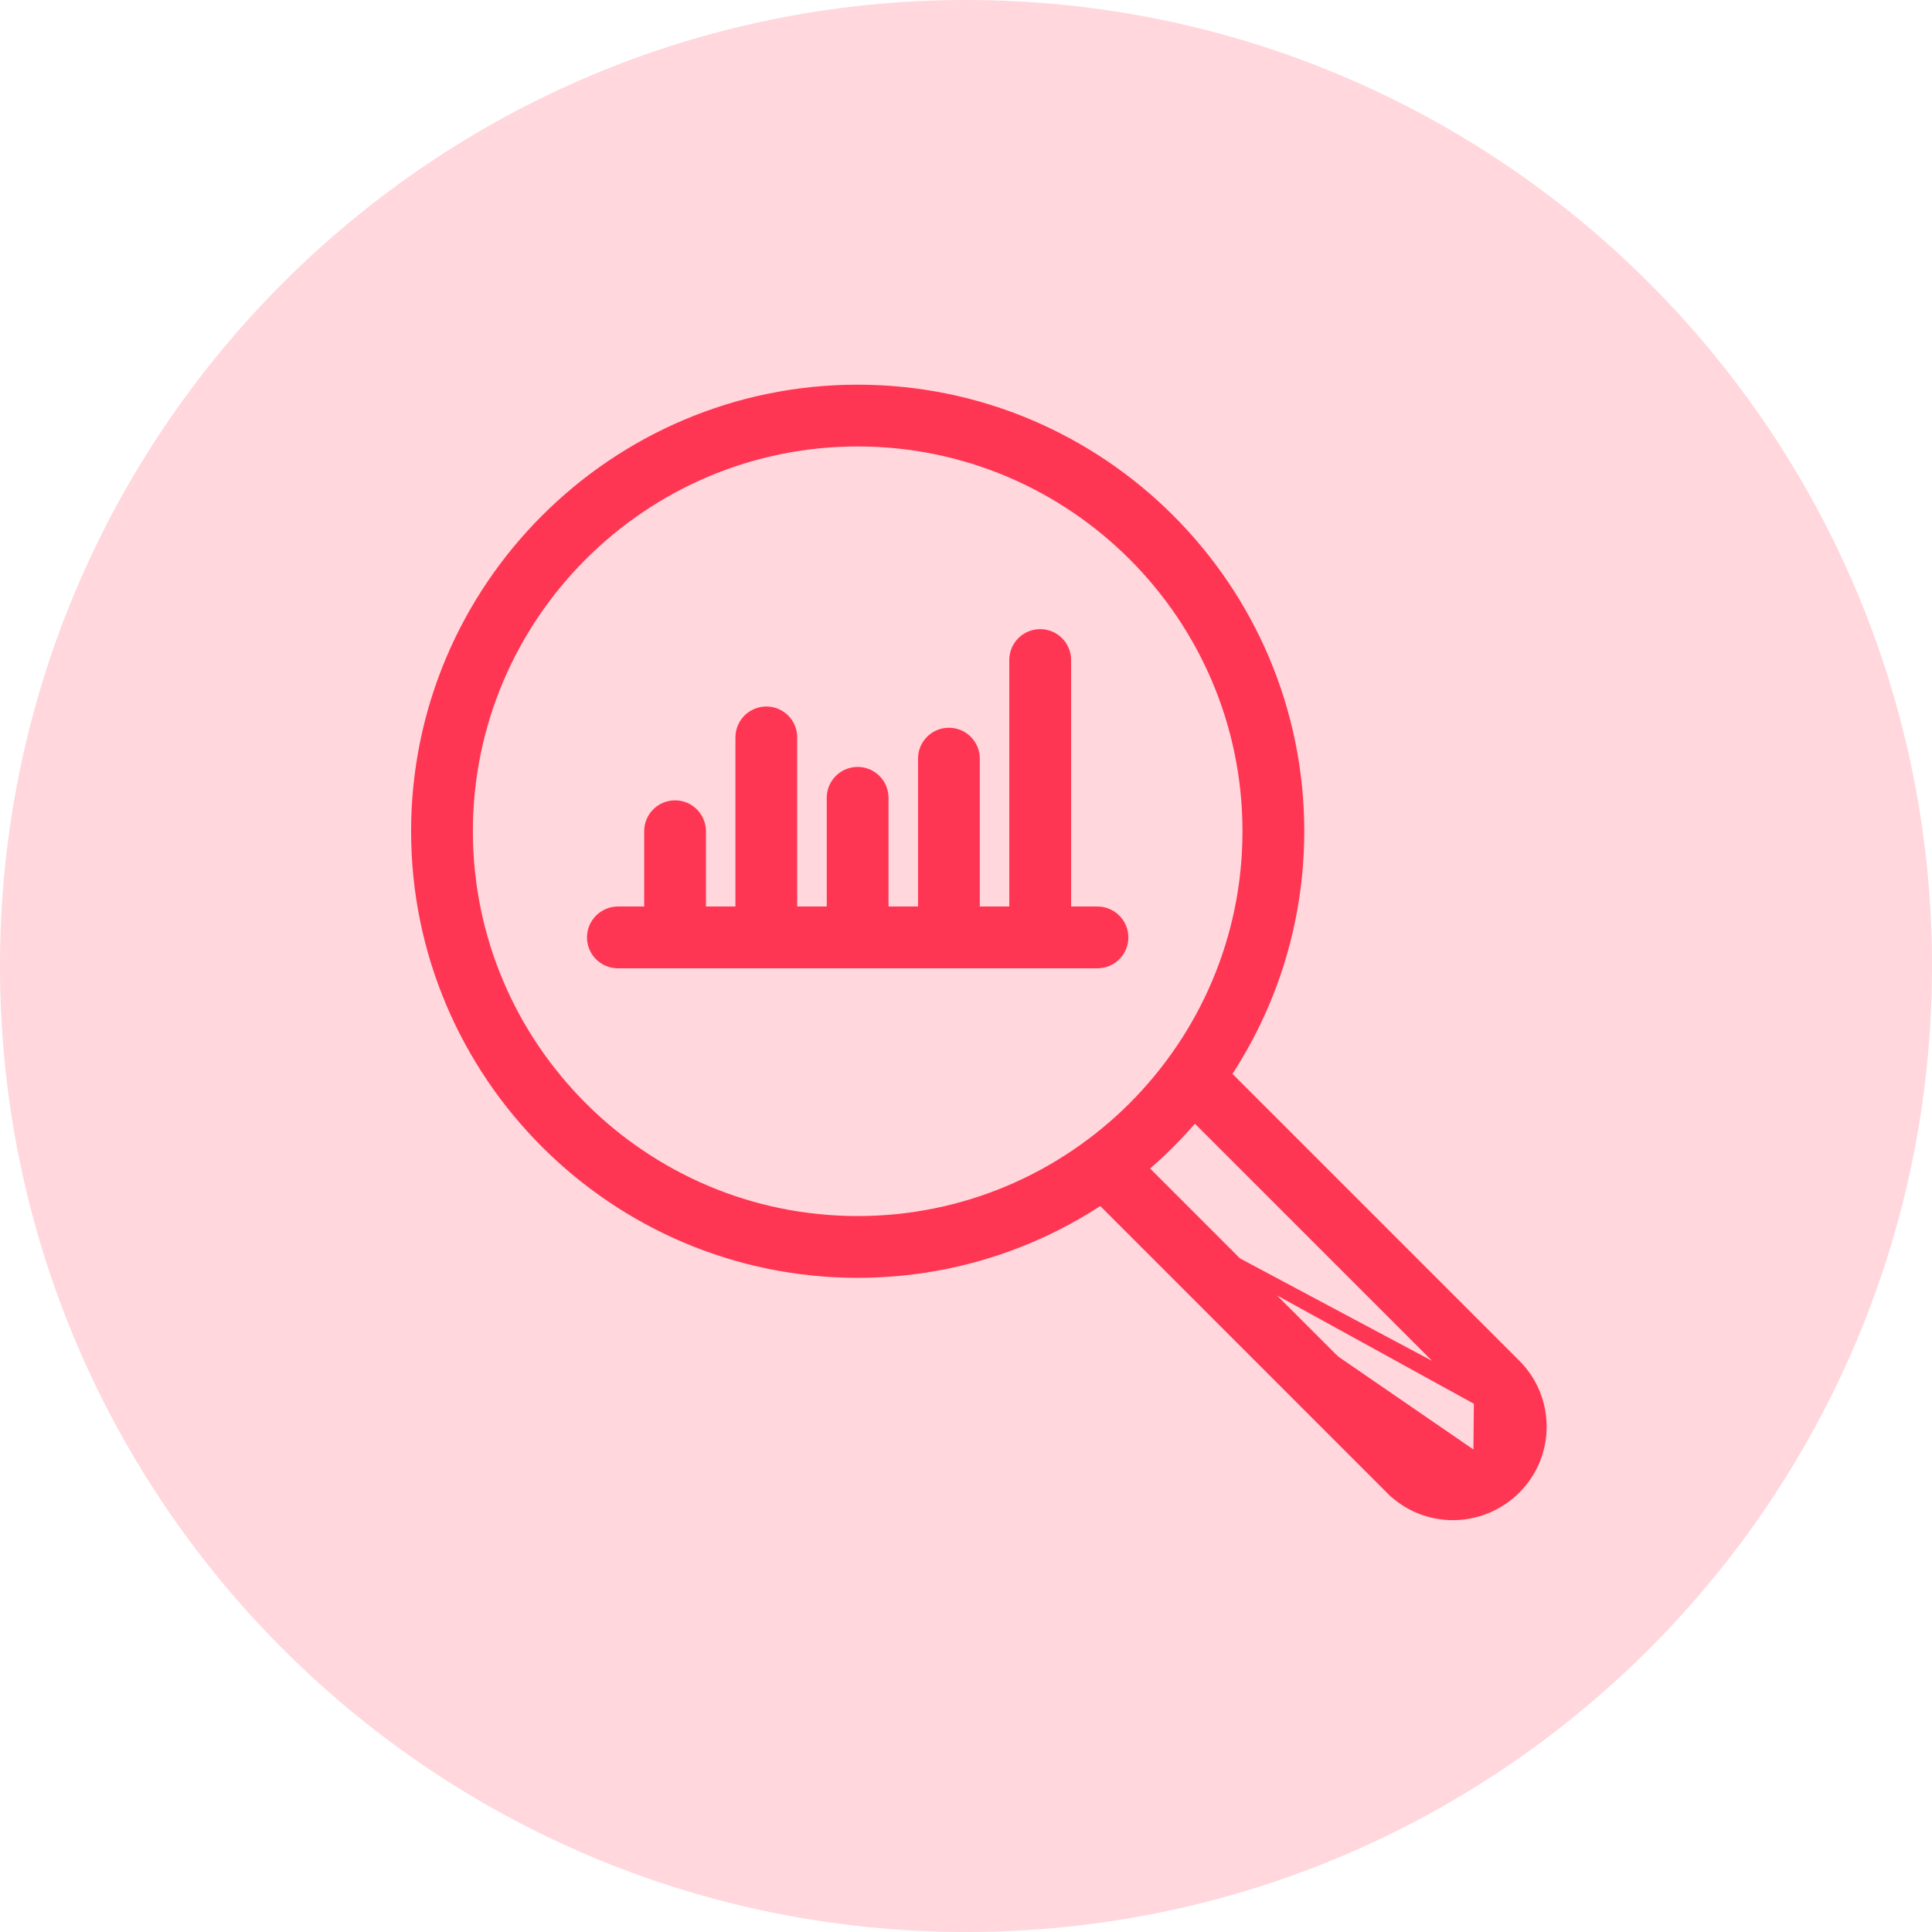
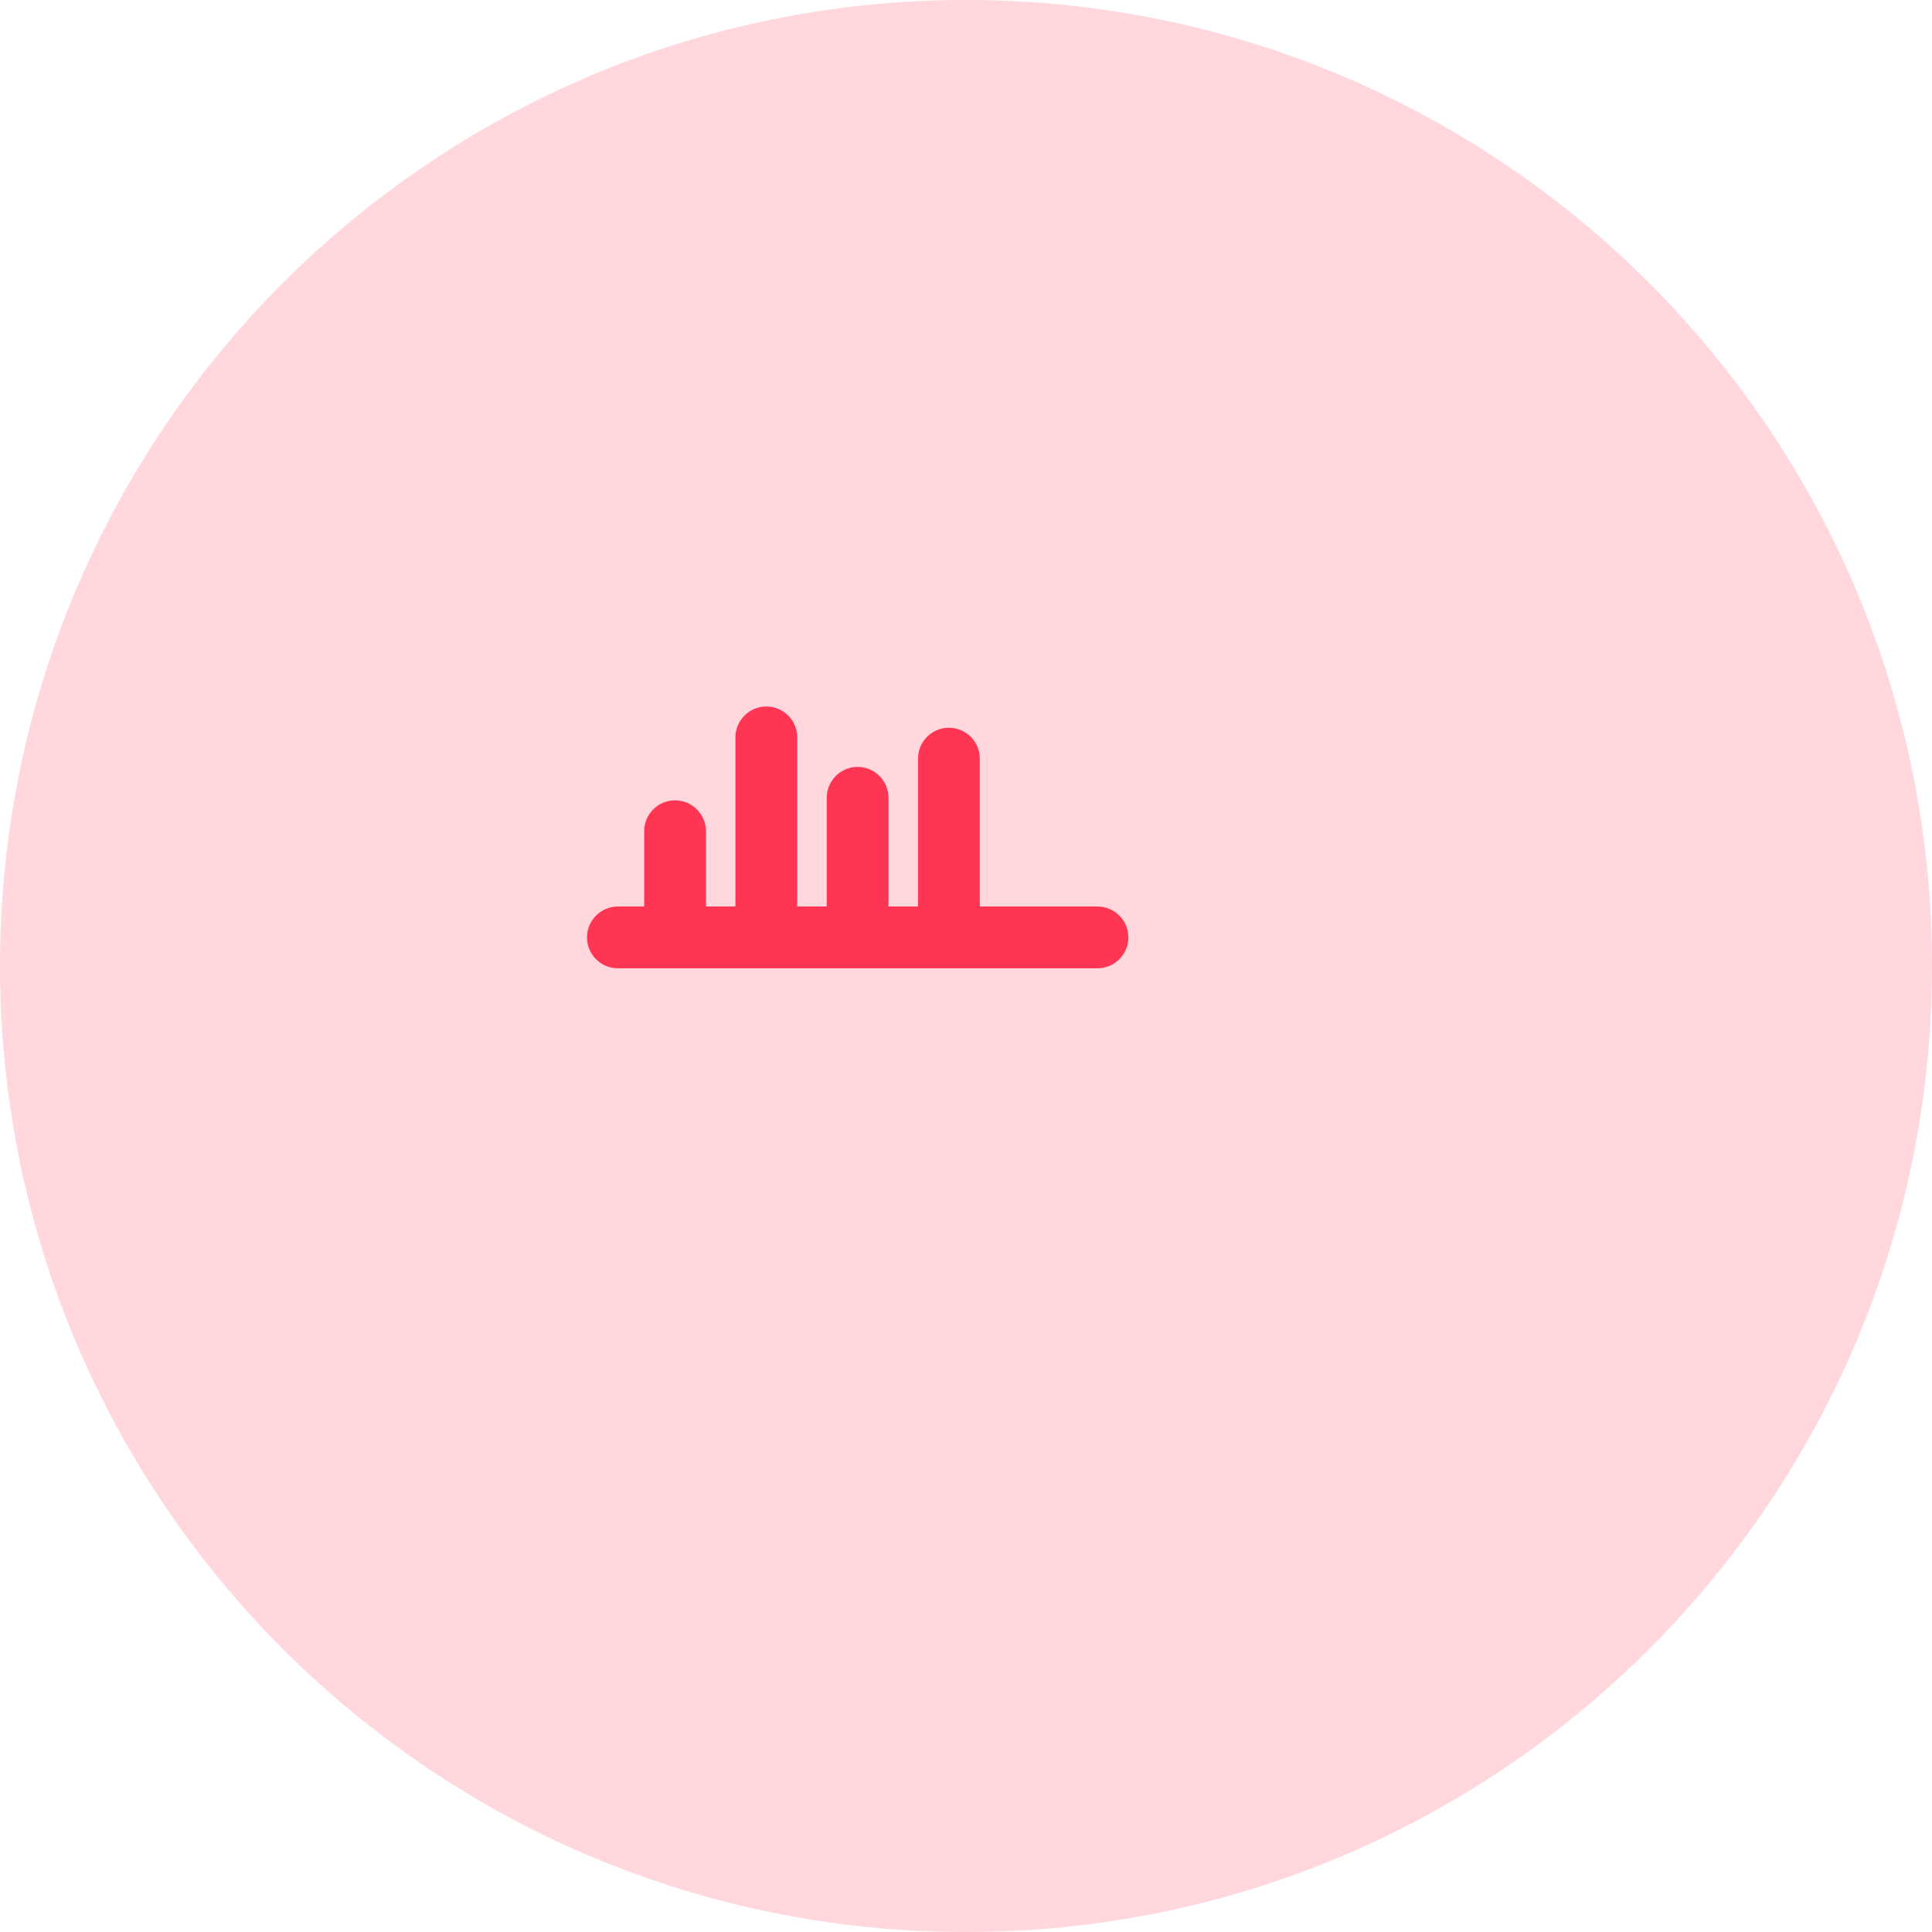
<svg xmlns="http://www.w3.org/2000/svg" width="47" height="47" viewBox="0 0 47 47" fill="none">
  <g id="Group 5782">
    <path id="Vector" d="M23.5 47C36.479 47 47 36.479 47 23.5C47 10.521 36.479 0 23.5 0C10.521 0 0 10.521 0 23.5C0 36.479 10.521 47 23.5 47Z" fill="#FFD7DD" />
    <g id="Group">
      <g id="Group_2">
-         <path id="Vector_2" d="M10.151 20.222C10.151 26.13 14.957 30.936 20.865 30.936C26.773 30.936 31.579 26.13 31.579 20.222C31.579 14.314 26.773 9.508 20.865 9.508C14.957 9.508 10.151 14.314 10.151 20.222ZM11.354 20.222C11.354 14.977 15.621 10.711 20.865 10.711C26.109 10.711 30.376 14.977 30.376 20.222C30.376 25.466 26.11 29.733 20.865 29.733C15.621 29.733 11.354 25.466 11.354 20.222Z" fill="#FF3653" stroke="#FF3653" stroke-width="0.3" />
-         <path id="Vector_3" d="M26.432 28.793L26.432 28.793C26.197 28.558 26.197 28.178 26.432 27.943L26.432 27.943C26.667 27.708 27.048 27.708 27.283 27.943L27.283 27.943L34.704 35.364C35.059 35.719 35.638 35.719 35.993 35.364C35.993 35.364 35.993 35.364 35.993 35.364M26.432 28.793L36.112 33.955C36.526 34.37 36.526 35.043 36.099 35.47L35.993 35.364M26.432 28.793L33.853 36.215L33.959 36.108L33.853 36.215C34.264 36.625 34.803 36.831 35.344 36.831C35.889 36.831 36.437 36.622 36.857 36.202C37.682 35.377 37.682 34.035 36.857 33.211L29.76 26.114C29.76 26.114 29.76 26.114 29.76 26.114C29.525 25.879 29.144 25.879 28.909 26.114C28.674 26.349 28.674 26.73 28.909 26.965L28.909 26.965L36.006 34.061M26.432 28.793L36.006 34.061M35.993 35.364C36.363 34.994 36.361 34.416 36.006 34.061M35.993 35.364L36.006 34.061" fill="#FF3653" stroke="#FF3653" stroke-width="0.3" />
-       </g>
+         </g>
      <g id="Group_3">
        <path id="Vector_4" d="M15.032 23.406H26.698C27.03 23.406 27.3 23.137 27.3 22.805C27.3 22.473 27.03 22.203 26.698 22.203H15.032C14.7 22.203 14.43 22.473 14.43 22.805C14.43 23.137 14.7 23.406 15.032 23.406Z" fill="#FF3653" stroke="#FF3653" stroke-width="0.3" />
        <g id="Group_4">
          <path id="Vector_5" d="M15.821 22.514C15.821 22.846 16.09 23.116 16.422 23.116C16.754 23.116 17.024 22.846 17.024 22.514V20.222C17.024 19.89 16.754 19.62 16.422 19.62C16.09 19.62 15.821 19.89 15.821 20.222V22.514Z" fill="#FF3653" stroke="#FF3653" stroke-width="0.3" />
          <path id="Vector_6" d="M18.041 22.514C18.041 22.846 18.311 23.116 18.643 23.116C18.975 23.116 19.244 22.846 19.244 22.514V17.939C19.244 17.606 18.975 17.337 18.643 17.337C18.311 17.337 18.041 17.606 18.041 17.939V22.514Z" fill="#FF3653" stroke="#FF3653" stroke-width="0.3" />
-           <path id="Vector_7" d="M24.703 22.514C24.703 22.846 24.973 23.116 25.305 23.116C25.637 23.116 25.907 22.846 25.907 22.514V16.057C25.907 15.724 25.637 15.455 25.305 15.455C24.973 15.455 24.703 15.724 24.703 16.057V22.514Z" fill="#FF3653" stroke="#FF3653" stroke-width="0.3" />
          <path id="Vector_8" d="M22.483 22.514C22.483 22.846 22.752 23.116 23.084 23.116C23.416 23.116 23.686 22.846 23.686 22.514V18.456C23.686 18.123 23.416 17.854 23.084 17.854C22.752 17.854 22.483 18.123 22.483 18.456V22.514Z" fill="#FF3653" stroke="#FF3653" stroke-width="0.3" />
          <path id="Vector_9" d="M20.262 22.514C20.262 22.846 20.532 23.116 20.864 23.116C21.196 23.116 21.465 22.846 21.465 22.514V19.409C21.465 19.076 21.196 18.807 20.864 18.807C20.532 18.807 20.262 19.076 20.262 19.409V22.514Z" fill="#FF3653" stroke="#FF3653" stroke-width="0.3" />
        </g>
      </g>
    </g>
  </g>
</svg>